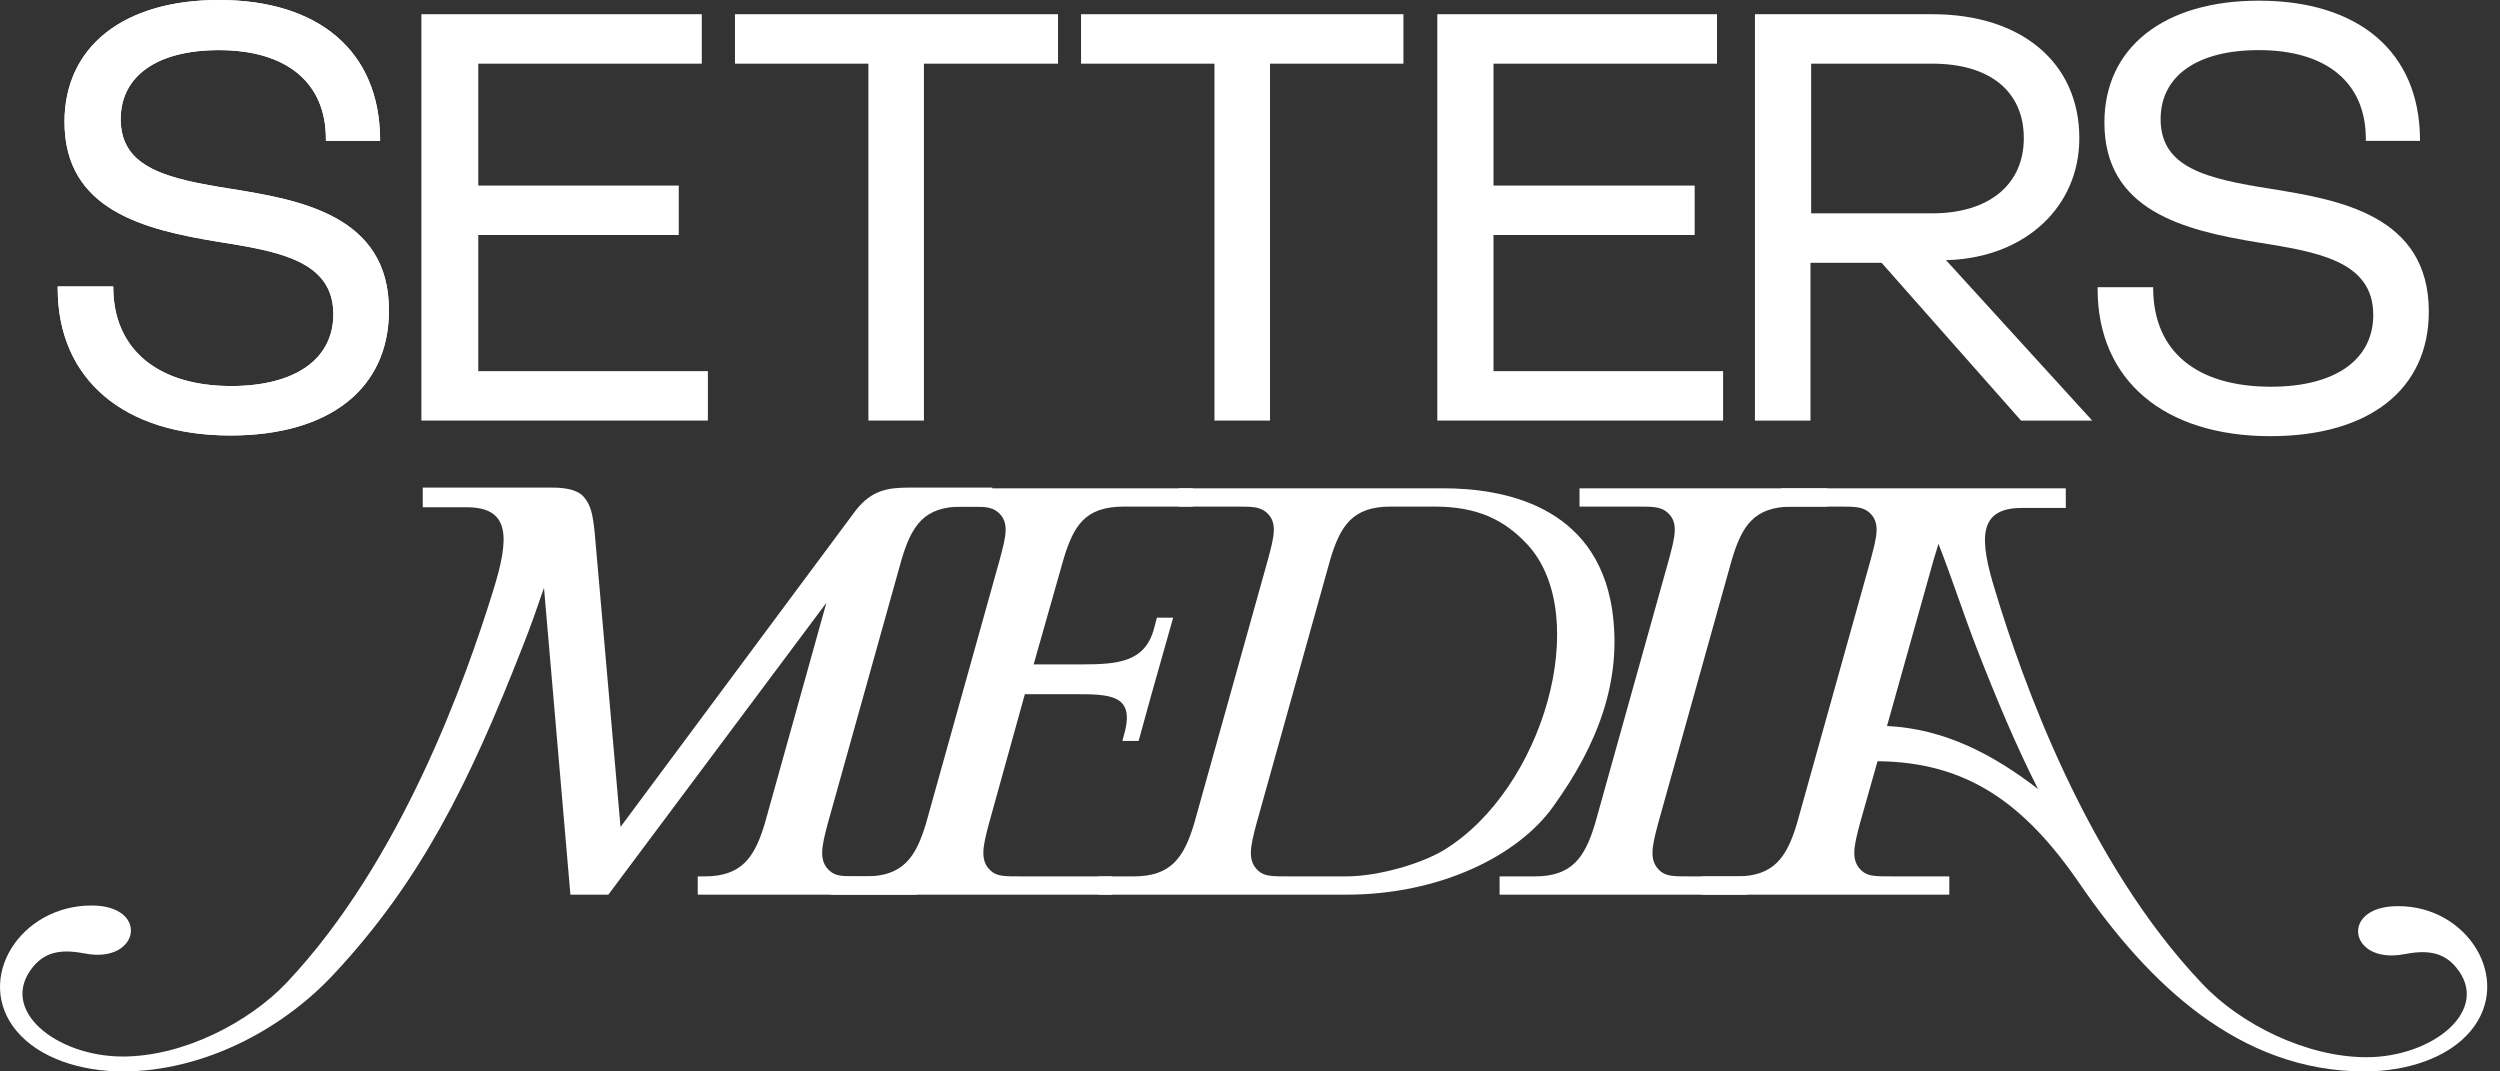
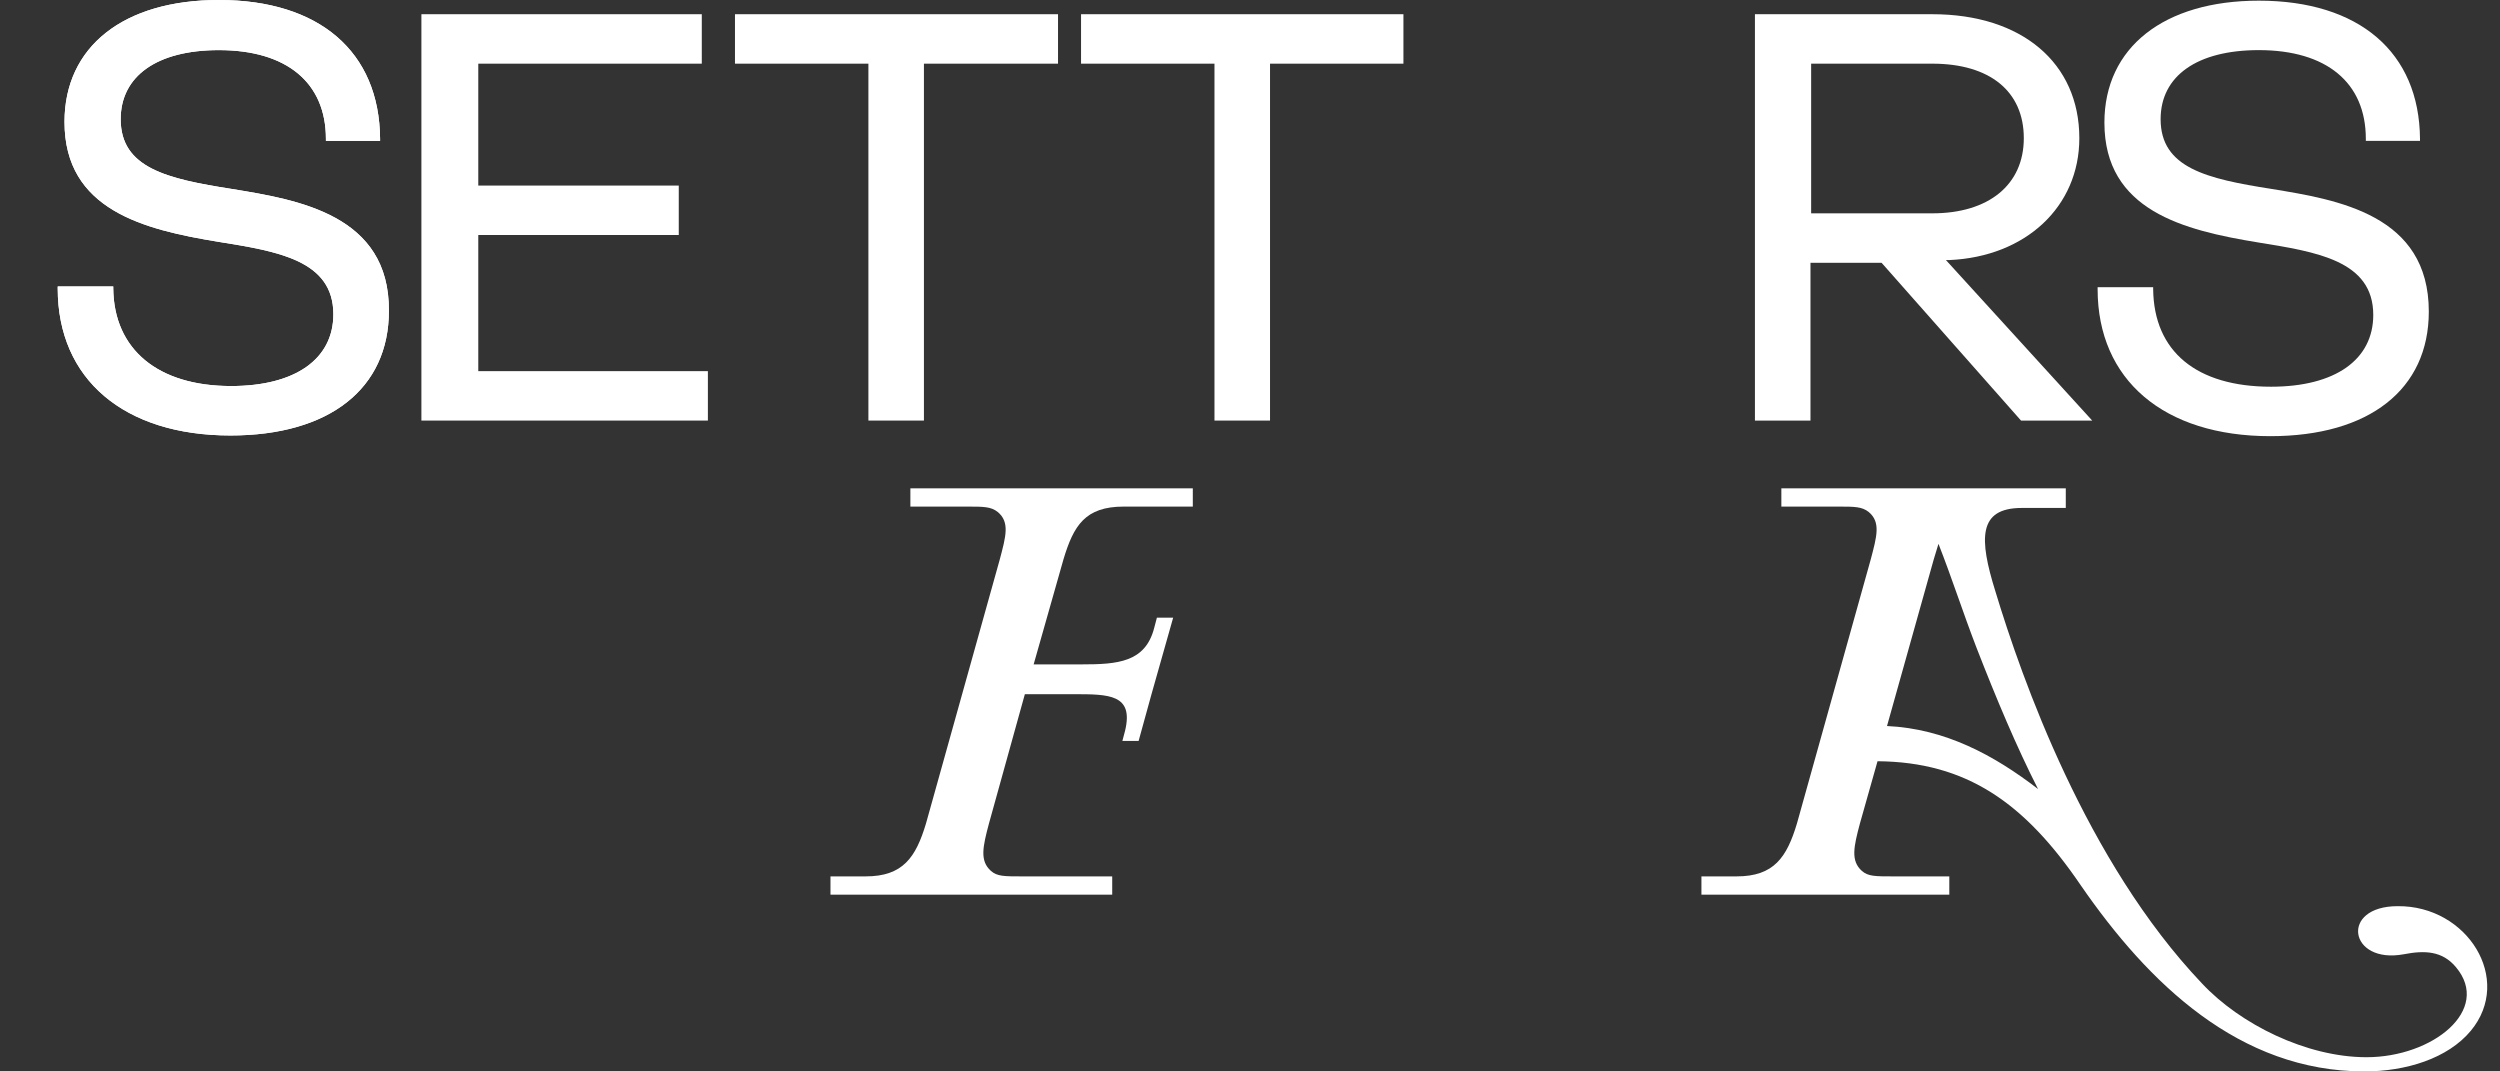
<svg xmlns="http://www.w3.org/2000/svg" width="105" height="45" viewBox="0 0 105 45" fill="none">
  <rect x="0" y="0" width="105" height="45" fill="#333333" stroke="none" />
-   <path d="M41.678 20.509V21.277H40.398C38.805 21.277 38.293 22.073 37.867 23.496L34.766 34.589C34.51 35.556 34.368 36.154 34.851 36.58C35.107 36.808 35.42 36.808 36.131 36.808H38.521V37.576H29.305V36.808H29.589C31.154 36.808 31.694 36.011 32.121 34.589L34.709 25.316L25.55 37.576H23.957L22.848 24.69C22.563 25.515 22.279 26.34 21.937 27.193C19.69 32.939 17.642 37.035 14.03 40.904C11.782 43.322 8.454 45 5.155 45C3.42 45 1.656 44.459 0.689 43.293C-1.103 41.132 0.831 38.031 3.846 38.031C6.293 38.031 5.866 40.477 3.59 40.051C2.708 39.88 1.969 39.908 1.4 40.591C-0.108 42.411 2.367 44.374 5.155 44.374C7.686 44.374 10.445 42.952 12.038 41.274C16.874 36.154 19.576 28.474 20.714 24.804C21.397 22.614 21.454 21.305 19.605 21.305H17.756V20.48H21.653H22.023C22.25 20.48 22.848 20.48 23.217 20.48C23.729 20.48 24.27 20.566 24.526 20.879C24.81 21.22 24.896 21.561 24.981 22.415L26.062 34.731L35.932 21.448C36.615 20.566 37.326 20.48 38.179 20.48H41.678V20.509Z" fill="white" />
  <path d="M44.665 23.495L43.413 27.904H45.433C46.94 27.904 48.107 27.819 48.477 26.369L48.59 25.942H49.273L48.363 29.156L47.822 31.119H47.14L47.253 30.692C47.623 29.156 46.571 29.156 45.092 29.156H43.044L41.536 34.589C41.28 35.556 41.138 36.154 41.621 36.58C41.877 36.808 42.19 36.808 42.901 36.808H46.713V37.576H34.88V36.808H36.359C37.923 36.808 38.464 36.011 38.891 34.589L41.991 23.495C42.247 22.528 42.418 21.931 41.906 21.504C41.621 21.277 41.308 21.277 40.626 21.277H38.236V20.509H50.098V21.277H47.196C45.575 21.277 45.092 22.073 44.665 23.495Z" fill="white" />
-   <path d="M65.231 33.878C63.752 35.955 60.452 37.576 56.555 37.576H54.99H46.144V36.808H47.623C49.188 36.808 49.728 36.011 50.155 34.589L53.255 23.495C53.511 22.528 53.682 21.931 53.17 21.504C52.886 21.277 52.573 21.277 51.89 21.277H49.501V20.509H59.911H60.623C63.126 20.509 67.023 21.22 67.705 25.572C68.16 28.587 67.08 31.318 65.231 33.878ZM64.178 22.898C63.211 21.846 62.073 21.277 60.253 21.277H59.883C59.855 21.277 59.769 21.277 59.627 21.277H58.404C56.811 21.277 56.299 22.073 55.872 23.495L52.772 34.589C52.516 35.556 52.373 36.154 52.857 36.58C53.113 36.808 53.426 36.808 54.137 36.808H54.962C55.076 36.808 55.702 36.808 56.526 36.808C57.92 36.808 59.712 36.267 60.651 35.699C64.832 33.138 66.88 25.885 64.178 22.898Z" fill="white" />
-   <path d="M76.751 20.509V21.277H75.272C73.679 21.277 73.167 22.073 72.74 23.495L69.64 34.589C69.384 35.556 69.241 36.154 69.725 36.58C69.981 36.808 70.294 36.808 71.005 36.808H73.394V37.576H62.983V36.808H64.463C66.027 36.808 66.567 36.011 66.994 34.589L70.095 23.495C70.351 22.528 70.521 21.931 70.009 21.504C69.725 21.277 69.412 21.277 68.729 21.277H66.34V20.509H76.751Z" fill="white" />
  <path d="M103.774 43.293C102.806 44.459 101.043 45 99.308 45C94.045 45 90.234 41.302 87.389 37.178C85.028 33.707 82.582 32.001 78.856 31.972L78.116 34.589C77.86 35.556 77.718 36.154 78.201 36.58C78.457 36.808 78.77 36.808 79.482 36.808H81.871V37.576H71.46V36.808H72.939C74.504 36.808 75.044 36.011 75.471 34.589L78.571 23.495C78.827 22.528 78.998 21.931 78.486 21.504C78.201 21.277 77.889 21.277 77.206 21.277H74.817V20.509H86.763V21.334H84.915C83.066 21.334 83.123 22.642 83.805 24.832C84.915 28.502 87.617 36.182 92.481 41.302C94.074 43.009 96.862 44.403 99.393 44.403C102.181 44.403 104.655 42.411 103.148 40.619C102.579 39.937 101.839 39.908 100.958 40.079C98.653 40.506 98.255 38.059 100.702 38.059C103.631 38.031 105.566 41.132 103.774 43.293ZM85.597 33.138C84.687 31.346 83.862 29.384 83.009 27.193C82.44 25.714 81.985 24.292 81.416 22.841L81.217 23.495L79.254 30.493C81.7 30.607 83.748 31.716 85.597 33.138Z" fill="white" />
  <path d="M9.734 7.936C7.004 7.509 5.069 7.054 5.069 5.006C5.069 3.186 6.605 2.105 9.194 2.105C12.039 2.105 13.688 3.47 13.688 5.831V5.917H15.964V5.831C15.935 2.162 13.404 0 9.194 0C5.183 0 2.709 1.963 2.709 5.12C2.709 8.818 6.037 9.643 9.166 10.155C11.64 10.553 14.001 10.923 14.001 13.198C14.001 15.076 12.408 16.214 9.706 16.214C6.634 16.214 4.785 14.678 4.757 12.118V12.032H2.424V12.118C2.424 15.929 5.212 18.29 9.678 18.29C13.831 18.29 16.334 16.327 16.334 13.056C16.362 9.017 12.522 8.391 9.734 7.936Z" fill="white" />
  <path d="M9.734 7.936C7.004 7.509 5.069 7.054 5.069 5.006C5.069 3.186 6.605 2.105 9.194 2.105C12.039 2.105 13.688 3.47 13.688 5.831V5.917H15.964V5.831C15.935 2.162 13.404 0 9.194 0C5.183 0 2.709 1.963 2.709 5.12C2.709 8.818 6.037 9.643 9.166 10.155C11.64 10.553 14.001 10.923 14.001 13.198C14.001 15.076 12.408 16.214 9.706 16.214C6.634 16.214 4.785 14.678 4.757 12.118V12.032H2.424V12.118C2.424 15.929 5.212 18.29 9.678 18.29C13.831 18.29 16.334 16.327 16.334 13.056C16.362 9.017 12.522 8.391 9.734 7.936Z" fill="white" />
  <path d="M20.088 9.87H28.508V7.794H20.088V2.674H29.475V0.597H17.699V17.664H29.731V15.588H20.088V9.87Z" fill="white" />
-   <path d="M62.727 9.87H71.176V7.794H62.727V2.674H72.114V0.597H60.367V17.664H72.37V15.588H62.727V9.87Z" fill="white" />
  <path d="M30.869 2.674H36.473V17.664H38.805V2.674H44.437V0.597H30.869V2.674Z" fill="white" />
  <path d="M45.404 2.674H51.008V17.664H53.341V2.674H58.944V0.597H45.404V2.674Z" fill="white" />
  <path d="M81.871 10.923C85.085 10.781 87.332 8.676 87.332 5.803C87.332 2.645 84.915 0.597 81.16 0.597H73.707V17.664H76.04V11.037H79.026L84.858 17.636L84.886 17.664H87.873L81.729 10.923H81.871ZM85 5.803C85 7.765 83.521 8.96 81.16 8.96H76.068V2.674H81.16C83.578 2.674 85 3.84 85 5.803Z" fill="white" />
  <path d="M95.411 7.936C92.68 7.509 90.746 7.054 90.746 5.006C90.746 3.186 92.282 2.105 94.87 2.105C97.715 2.105 99.365 3.47 99.365 5.831V5.917H101.64V5.831C101.612 2.19 99.08 0.028 94.87 0.028C90.888 0.028 88.385 1.991 88.385 5.149C88.385 8.846 91.713 9.671 94.842 10.183C97.317 10.582 99.677 10.951 99.677 13.227C99.677 15.104 98.085 16.242 95.382 16.242C92.253 16.242 90.461 14.763 90.433 12.146V12.061H88.1V12.146C88.1 15.958 90.888 18.319 95.354 18.319C99.507 18.319 102.01 16.356 102.01 13.085C102.01 9.017 98.198 8.391 95.411 7.936Z" fill="white" />
</svg>